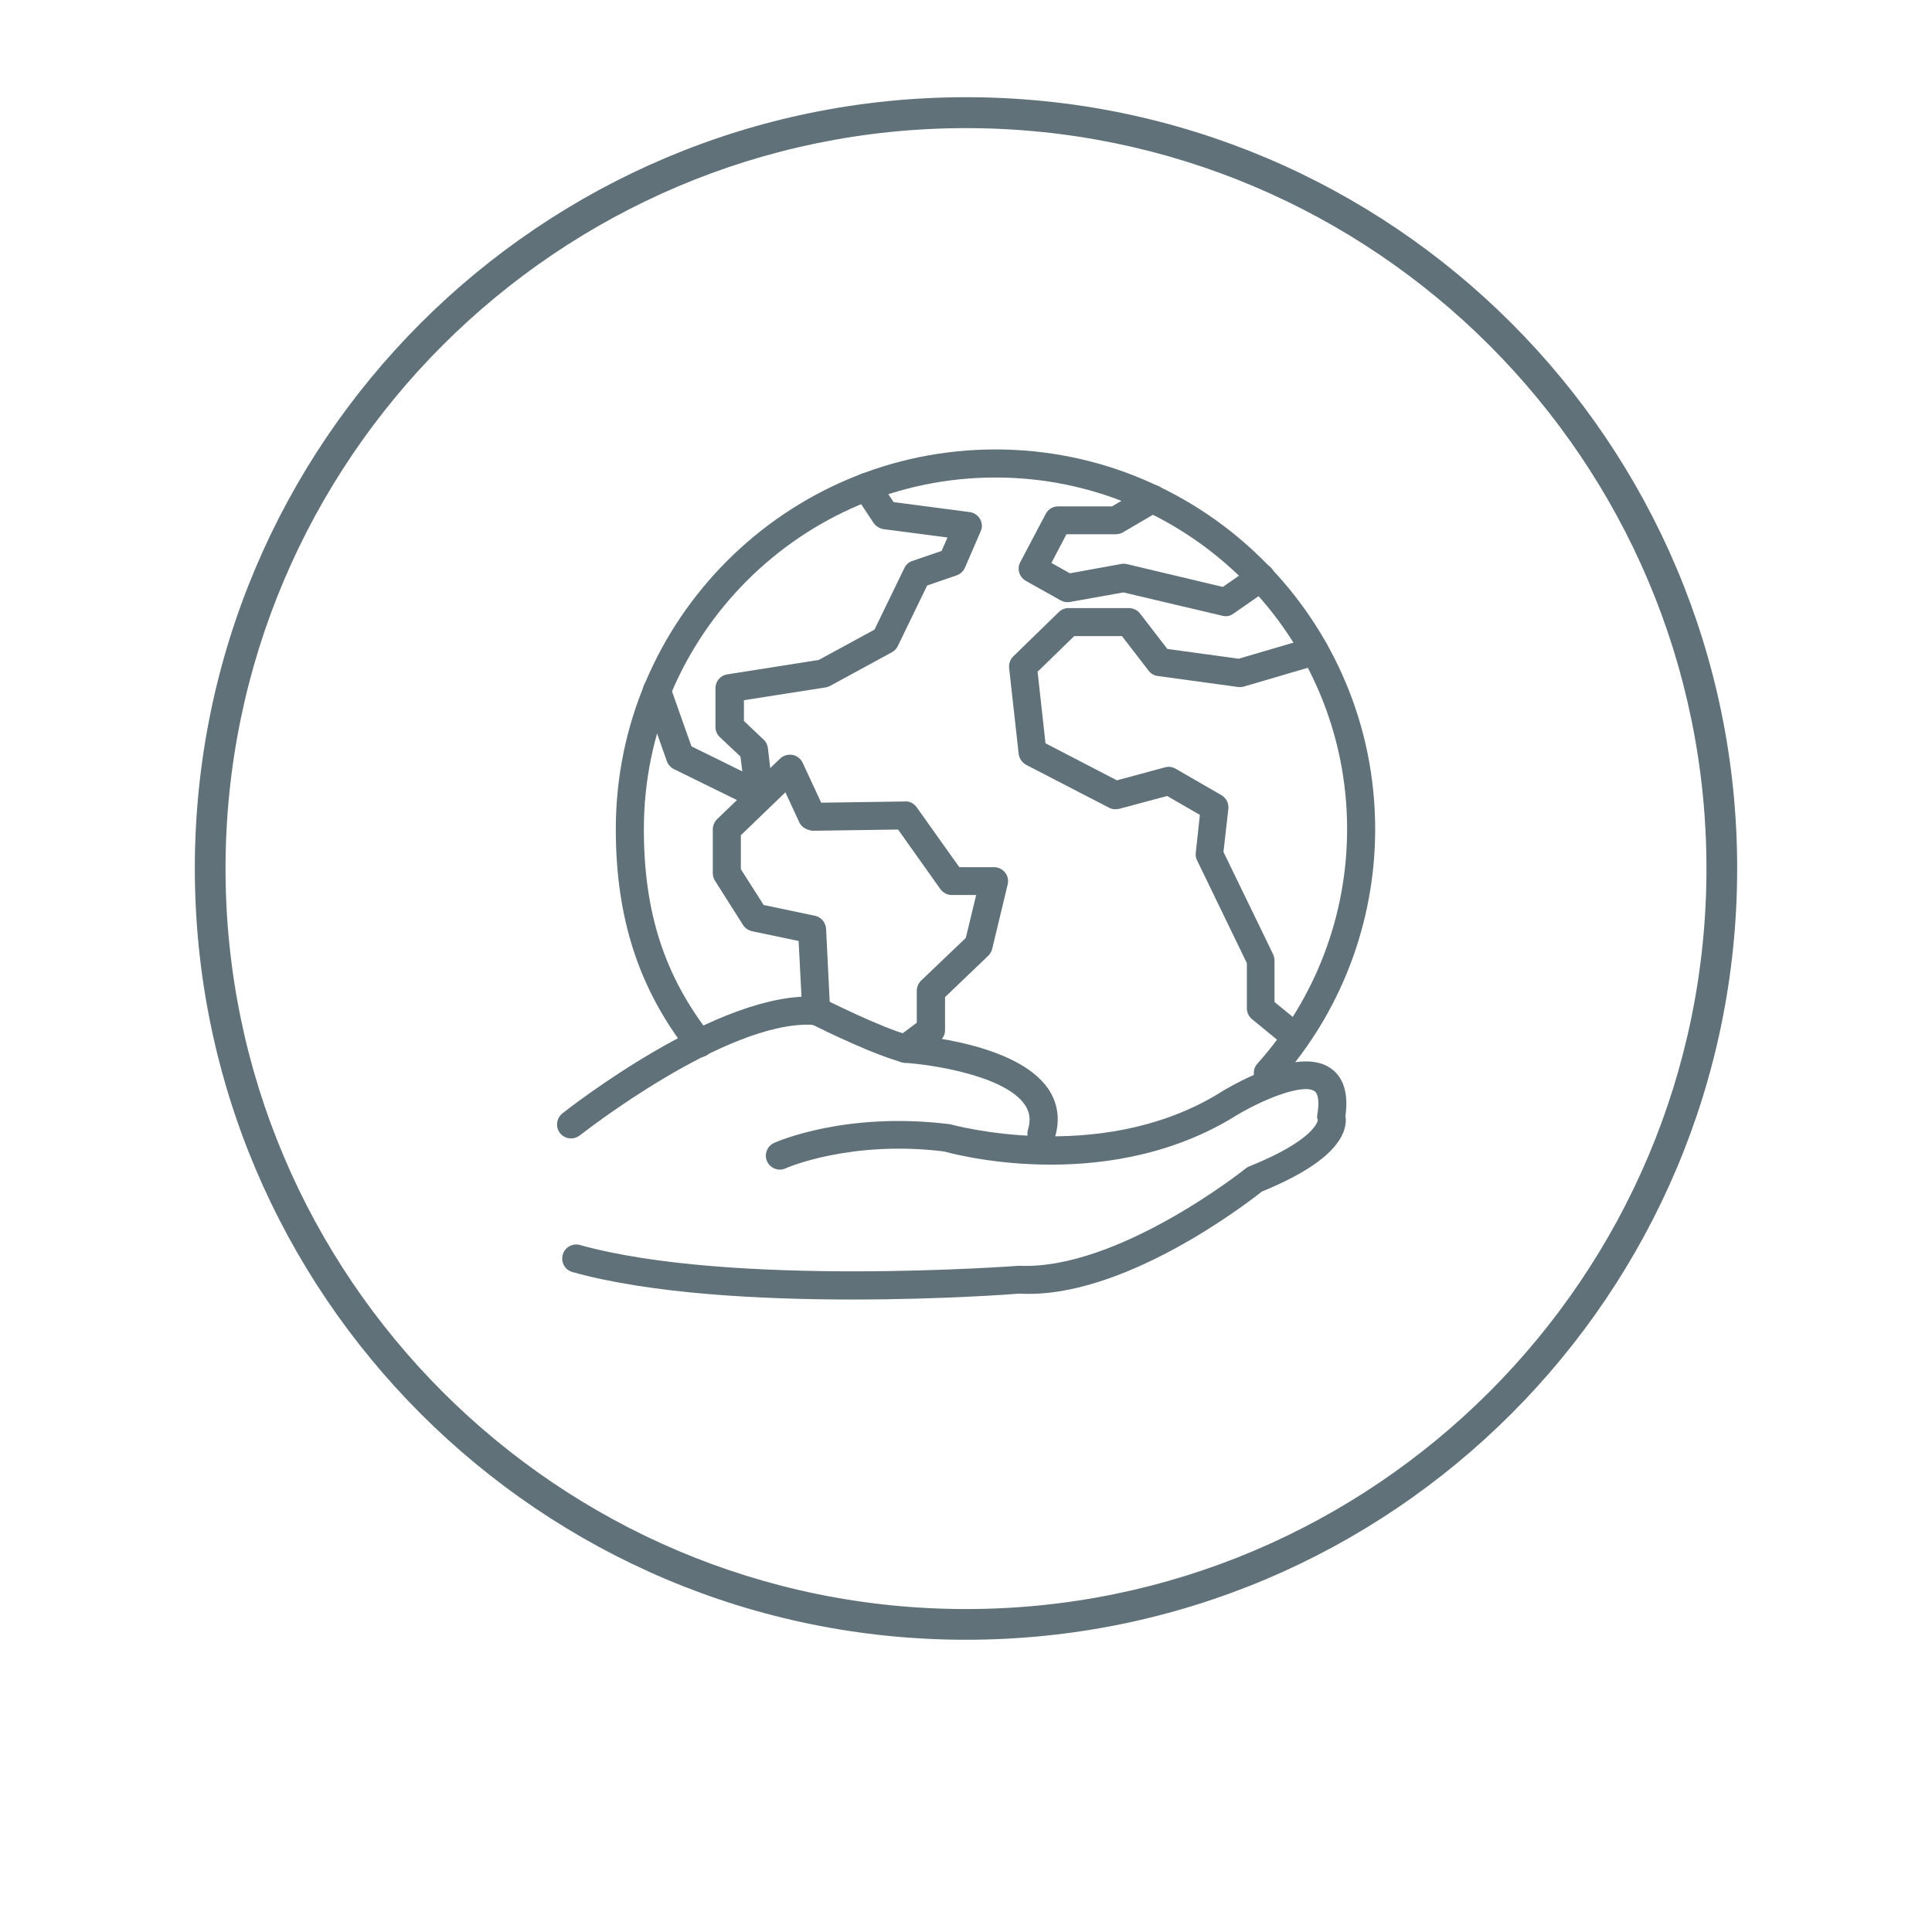
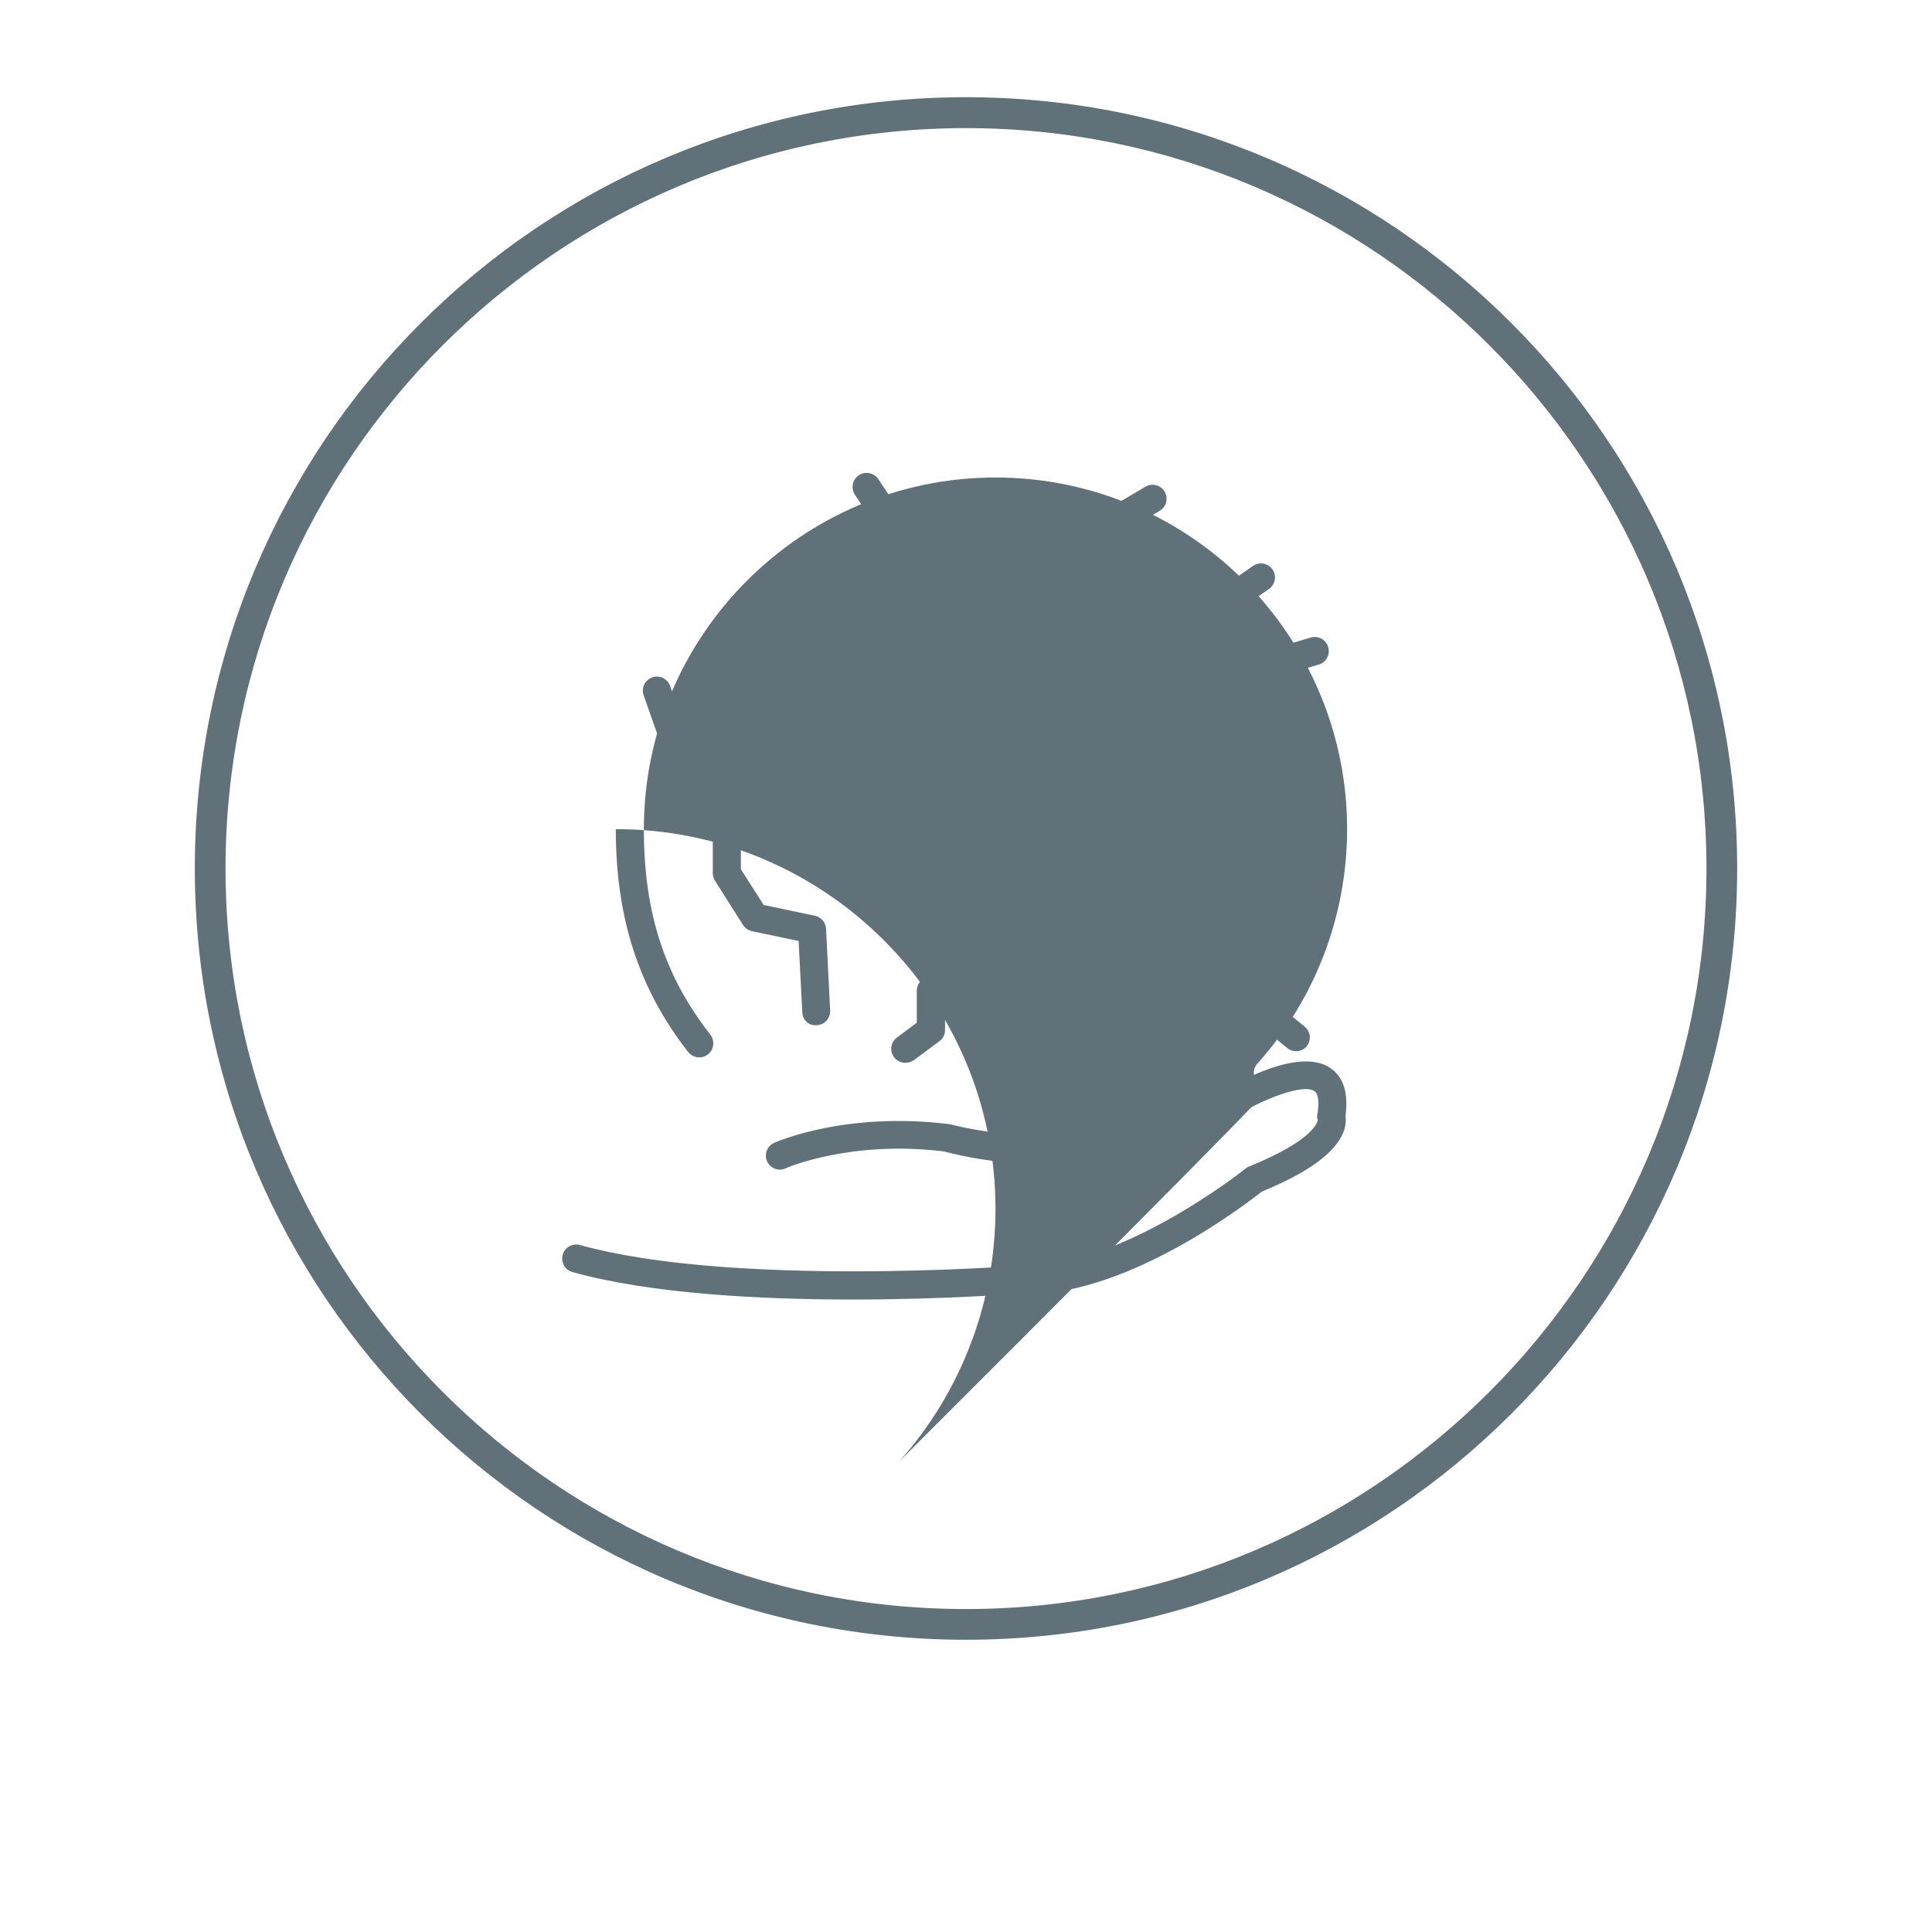
<svg xmlns="http://www.w3.org/2000/svg" version="1.1" id="Laag_1" x="0px" y="0px" viewBox="0 0 95 95" style="enable-background:new 0 0 95 95;" xml:space="preserve">
  <style type="text/css">
	.st0{fill:#FFFFFF;}
	.st1{fill:#607179;}
</style>
  <g>
-     <path class="st1" d="M62.34,53.45c-0.16,0-0.33-0.06-0.46-0.18c-0.28-0.25-0.31-0.69-0.05-0.97c2.84-3.17,4.41-7.27,4.41-11.53   c0-9.53-7.76-17.29-17.29-17.29c-9.53,0-17.29,7.76-17.29,17.29c0,4.1,1.01,7.21,3.27,10.11c0.23,0.3,0.18,0.73-0.12,0.97   c-0.3,0.23-0.73,0.18-0.97-0.12c-2.43-3.11-3.56-6.59-3.56-10.96c0-10.29,8.38-18.67,18.67-18.67c10.29,0,18.67,8.38,18.67,18.67   c0,4.6-1.69,9.03-4.76,12.45C62.72,53.38,62.53,53.45,62.34,53.45z" />
+     <path class="st1" d="M62.34,53.45c-0.16,0-0.33-0.06-0.46-0.18c-0.28-0.25-0.31-0.69-0.05-0.97c2.84-3.17,4.41-7.27,4.41-11.53   c0-9.53-7.76-17.29-17.29-17.29c-9.53,0-17.29,7.76-17.29,17.29c0,4.1,1.01,7.21,3.27,10.11c0.23,0.3,0.18,0.73-0.12,0.97   c-0.3,0.23-0.73,0.18-0.97-0.12c-2.43-3.11-3.56-6.59-3.56-10.96c10.29,0,18.67,8.38,18.67,18.67   c0,4.6-1.69,9.03-4.76,12.45C62.72,53.38,62.53,53.45,62.34,53.45z" />
    <path class="st1" d="M37.33,39.8c-0.1,0-0.21-0.02-0.3-0.07l-3.89-1.91c-0.16-0.08-0.29-0.22-0.35-0.39l-1.14-3.24   c-0.13-0.36,0.06-0.75,0.42-0.88c0.36-0.13,0.75,0.06,0.88,0.42L34,36.7l2.5,1.23l-0.09-0.73l-1.01-0.95   c-0.14-0.13-0.22-0.31-0.22-0.5v-1.91c0-0.34,0.25-0.63,0.58-0.68l4.5-0.71L43,30.96l1.47-3.03c0.08-0.17,0.22-0.29,0.4-0.35   l1.43-0.49l0.29-0.66l-3.14-0.41c-0.2-0.03-0.37-0.14-0.49-0.3l-0.92-1.39c-0.21-0.32-0.13-0.75,0.19-0.96   c0.31-0.21,0.74-0.13,0.96,0.19l0.75,1.13l3.74,0.49c0.22,0.03,0.4,0.15,0.51,0.34c0.11,0.19,0.12,0.42,0.03,0.61l-0.77,1.78   c-0.08,0.18-0.23,0.32-0.41,0.38l-1.45,0.5l-1.44,2.97c-0.06,0.13-0.16,0.24-0.29,0.31l-3.03,1.65c-0.07,0.04-0.15,0.06-0.22,0.08   l-4.03,0.63v1.02l0.97,0.92c0.12,0.11,0.19,0.26,0.21,0.42l0.26,2.24c0.03,0.25-0.08,0.5-0.29,0.64   C37.6,39.75,37.47,39.8,37.33,39.8z" />
    <path class="st1" d="M44.51,52.26c-0.21,0-0.42-0.1-0.55-0.28c-0.23-0.31-0.16-0.74,0.14-0.96l0.98-0.73v-1.57   c0-0.19,0.08-0.37,0.21-0.5l2.2-2.1L48,44.01H46.8c-0.22,0-0.43-0.11-0.56-0.29l-2.08-2.93l-4.21,0.06   c-0.24-0.03-0.52-0.15-0.64-0.4l-0.69-1.49l-2.19,2.11v1.67l1.12,1.76l2.52,0.53c0.31,0.06,0.53,0.33,0.55,0.64l0.2,4.02   c0.02,0.38-0.27,0.7-0.65,0.72c-0.42,0.04-0.71-0.27-0.72-0.65l-0.18-3.49l-2.29-0.48c-0.18-0.04-0.34-0.15-0.44-0.3l-1.38-2.18   c-0.07-0.11-0.11-0.24-0.11-0.37v-2.16c0-0.19,0.08-0.37,0.21-0.5l3.1-2.98c0.16-0.15,0.39-0.22,0.61-0.18   c0.22,0.04,0.41,0.19,0.5,0.39l0.91,1.96l4.13-0.06c0.23-0.02,0.44,0.11,0.57,0.29l2.09,2.94h1.71c0.21,0,0.41,0.1,0.54,0.26   s0.18,0.38,0.13,0.59l-0.76,3.16c-0.03,0.13-0.1,0.25-0.19,0.34l-2.13,2.04v1.62c0,0.22-0.1,0.42-0.28,0.55l-1.25,0.93   C44.8,52.22,44.65,52.26,44.51,52.26z" />
    <path class="st1" d="M60.27,30.3c-0.05,0-0.11-0.01-0.16-0.02l-4.87-1.15l-2.63,0.47c-0.16,0.03-0.32,0-0.46-0.08l-1.71-0.96   c-0.32-0.18-0.45-0.59-0.27-0.92l1.25-2.37c0.12-0.23,0.35-0.37,0.61-0.37h2.65l1.65-0.97c0.33-0.19,0.75-0.08,0.94,0.25   c0.19,0.33,0.08,0.75-0.25,0.94l-1.81,1.06c-0.11,0.06-0.23,0.09-0.35,0.09h-2.42l-0.74,1.41l0.91,0.51l2.53-0.46   c0.09-0.02,0.19-0.01,0.28,0.01l4.71,1.12l1.48-1.03c0.31-0.22,0.74-0.14,0.96,0.17c0.22,0.31,0.14,0.74-0.17,0.96l-1.73,1.2   C60.54,30.26,60.41,30.3,60.27,30.3z" />
    <path class="st1" d="M63.73,51.69c-0.15,0-0.31-0.05-0.44-0.16l-1.73-1.42c-0.16-0.13-0.25-0.33-0.25-0.53v-2.22l-2.45-5.06   c-0.06-0.12-0.08-0.25-0.06-0.38L59,40.07l-1.61-0.93l-2.35,0.63c-0.17,0.04-0.34,0.03-0.5-0.05l-4.08-2.11   c-0.2-0.11-0.34-0.31-0.37-0.54l-0.47-4.22c-0.02-0.21,0.05-0.42,0.2-0.57l2.24-2.18c0.13-0.13,0.3-0.2,0.48-0.2h2.97   c0.21,0,0.42,0.1,0.55,0.27l1.34,1.74l3.51,0.48l3.54-1.04c0.37-0.11,0.75,0.1,0.86,0.47c0.11,0.37-0.1,0.75-0.47,0.86l-3.68,1.08   c-0.09,0.03-0.19,0.03-0.29,0.02l-3.94-0.54c-0.18-0.02-0.34-0.12-0.45-0.26l-1.31-1.7h-2.35l-1.8,1.75l0.39,3.52l3.51,1.82   l2.37-0.64c0.18-0.05,0.36-0.02,0.52,0.07l2.25,1.3c0.24,0.14,0.37,0.4,0.34,0.68l-0.24,2.11l2.44,5.03   c0.04,0.09,0.07,0.2,0.07,0.3v2.05l1.48,1.21c0.3,0.24,0.34,0.68,0.1,0.97C64.13,51.61,63.93,51.69,63.73,51.69z" />
    <g>
-       <path class="st1" d="M51.21,56.43c-0.07,0-0.13-0.01-0.2-0.03c-0.37-0.11-0.57-0.5-0.46-0.86c0.14-0.47,0.09-0.86-0.16-1.22    c-0.99-1.44-4.61-1.98-5.92-2.06c-1.4-0.34-3.91-1.57-4.51-1.87c-4.27-0.21-11.38,5.39-11.45,5.44c-0.3,0.23-0.73,0.19-0.97-0.11    c-0.24-0.3-0.18-0.73,0.11-0.97c0.32-0.25,7.76-6.09,12.54-5.73c0.09,0.01,0.18,0.03,0.26,0.07c0.03,0.01,2.94,1.48,4.23,1.8    c0.43,0.02,5.3,0.4,6.85,2.63c0.49,0.71,0.61,1.54,0.34,2.41C51.78,56.24,51.5,56.43,51.21,56.43z" />
      <path class="st1" d="M41.93,63.9c-4.49,0-9.9-0.27-13.78-1.35c-0.37-0.1-0.58-0.48-0.48-0.85c0.1-0.37,0.48-0.58,0.85-0.48    c7.48,2.08,21.45,1.03,21.59,1.02c4.84,0.23,11.08-4.73,11.15-4.79c0.05-0.04,0.11-0.08,0.18-0.1c3.29-1.33,3.36-2.27,3.36-2.28    c-0.05-0.12-0.04-0.15-0.02-0.29c0.1-0.59,0.04-1.01-0.15-1.13c-0.57-0.38-2.61,0.41-4.15,1.39c-6.34,3.73-13.74,1.67-14.05,1.58    c-4.61-0.57-7.77,0.81-7.8,0.83c-0.35,0.16-0.75,0-0.91-0.34c-0.16-0.35,0-0.75,0.34-0.91c0.14-0.06,3.52-1.56,8.65-0.92    c0.17,0.04,7.25,2,13.05-1.41c0.64-0.41,4-2.44,5.63-1.37c0.67,0.44,0.92,1.23,0.77,2.37c0.03,0.19,0.03,0.48-0.11,0.82    c-0.41,1.01-1.75,1.98-4,2.9c-0.81,0.64-6.89,5.31-11.92,5.02C49.88,63.63,46.36,63.9,41.93,63.9z" />
    </g>
  </g>
  <path class="st1" d="M47.5,6.3c20.07,0,36.41,16.33,36.41,36.41c0,20.07-16.33,36.41-36.41,36.41c-20.07,0-36.41-16.33-36.41-36.41  C11.09,22.63,27.43,6.3,47.5,6.3 M47.5,4.78C26.56,4.78,9.58,21.76,9.58,42.7S26.56,80.63,47.5,80.63S85.42,63.65,85.42,42.7  S68.44,4.78,47.5,4.78L47.5,4.78z" />
</svg>